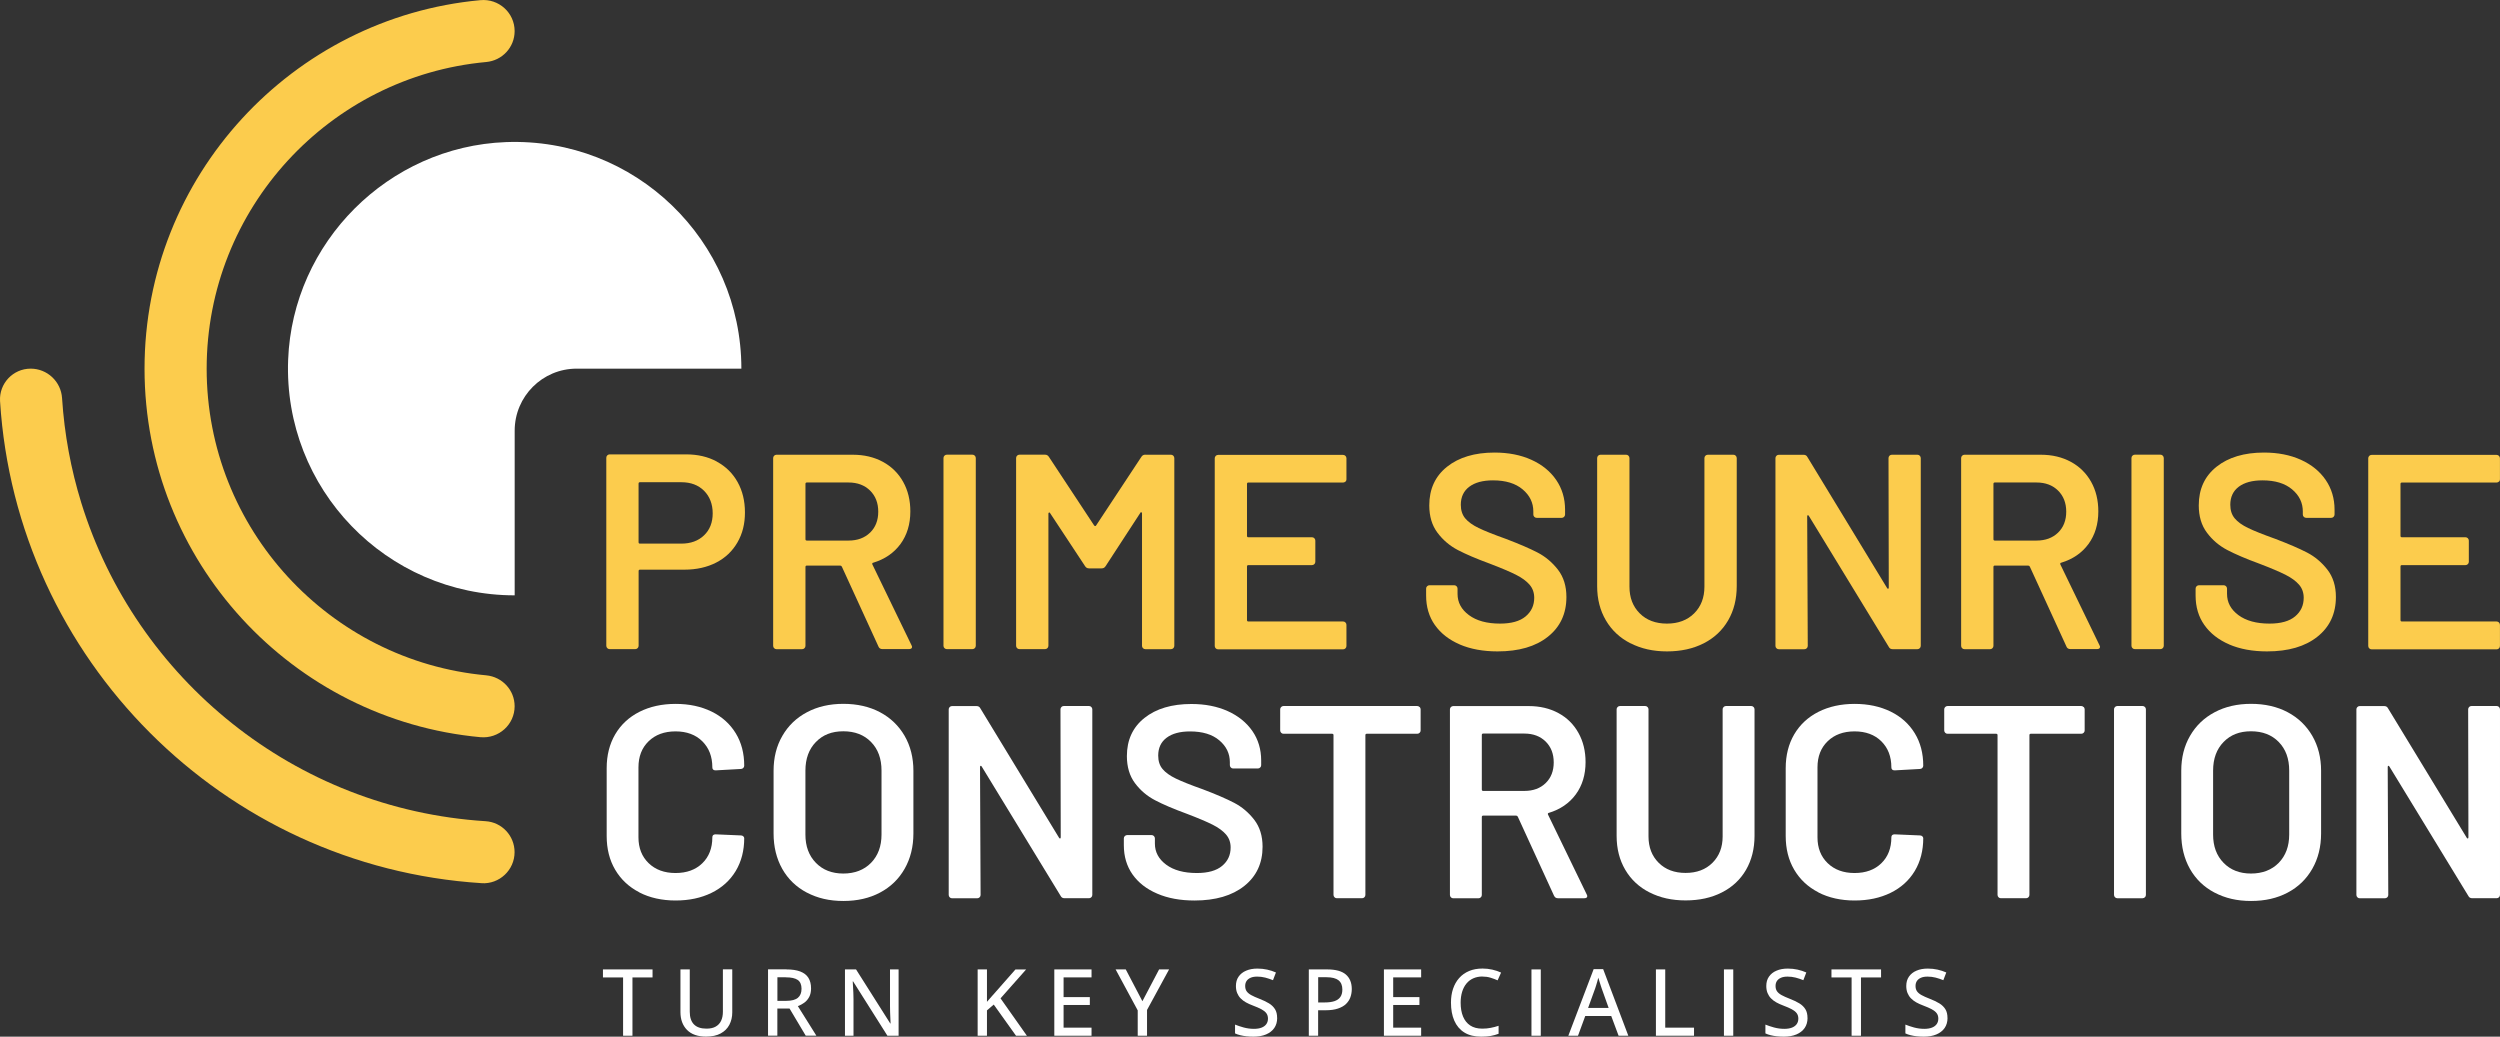
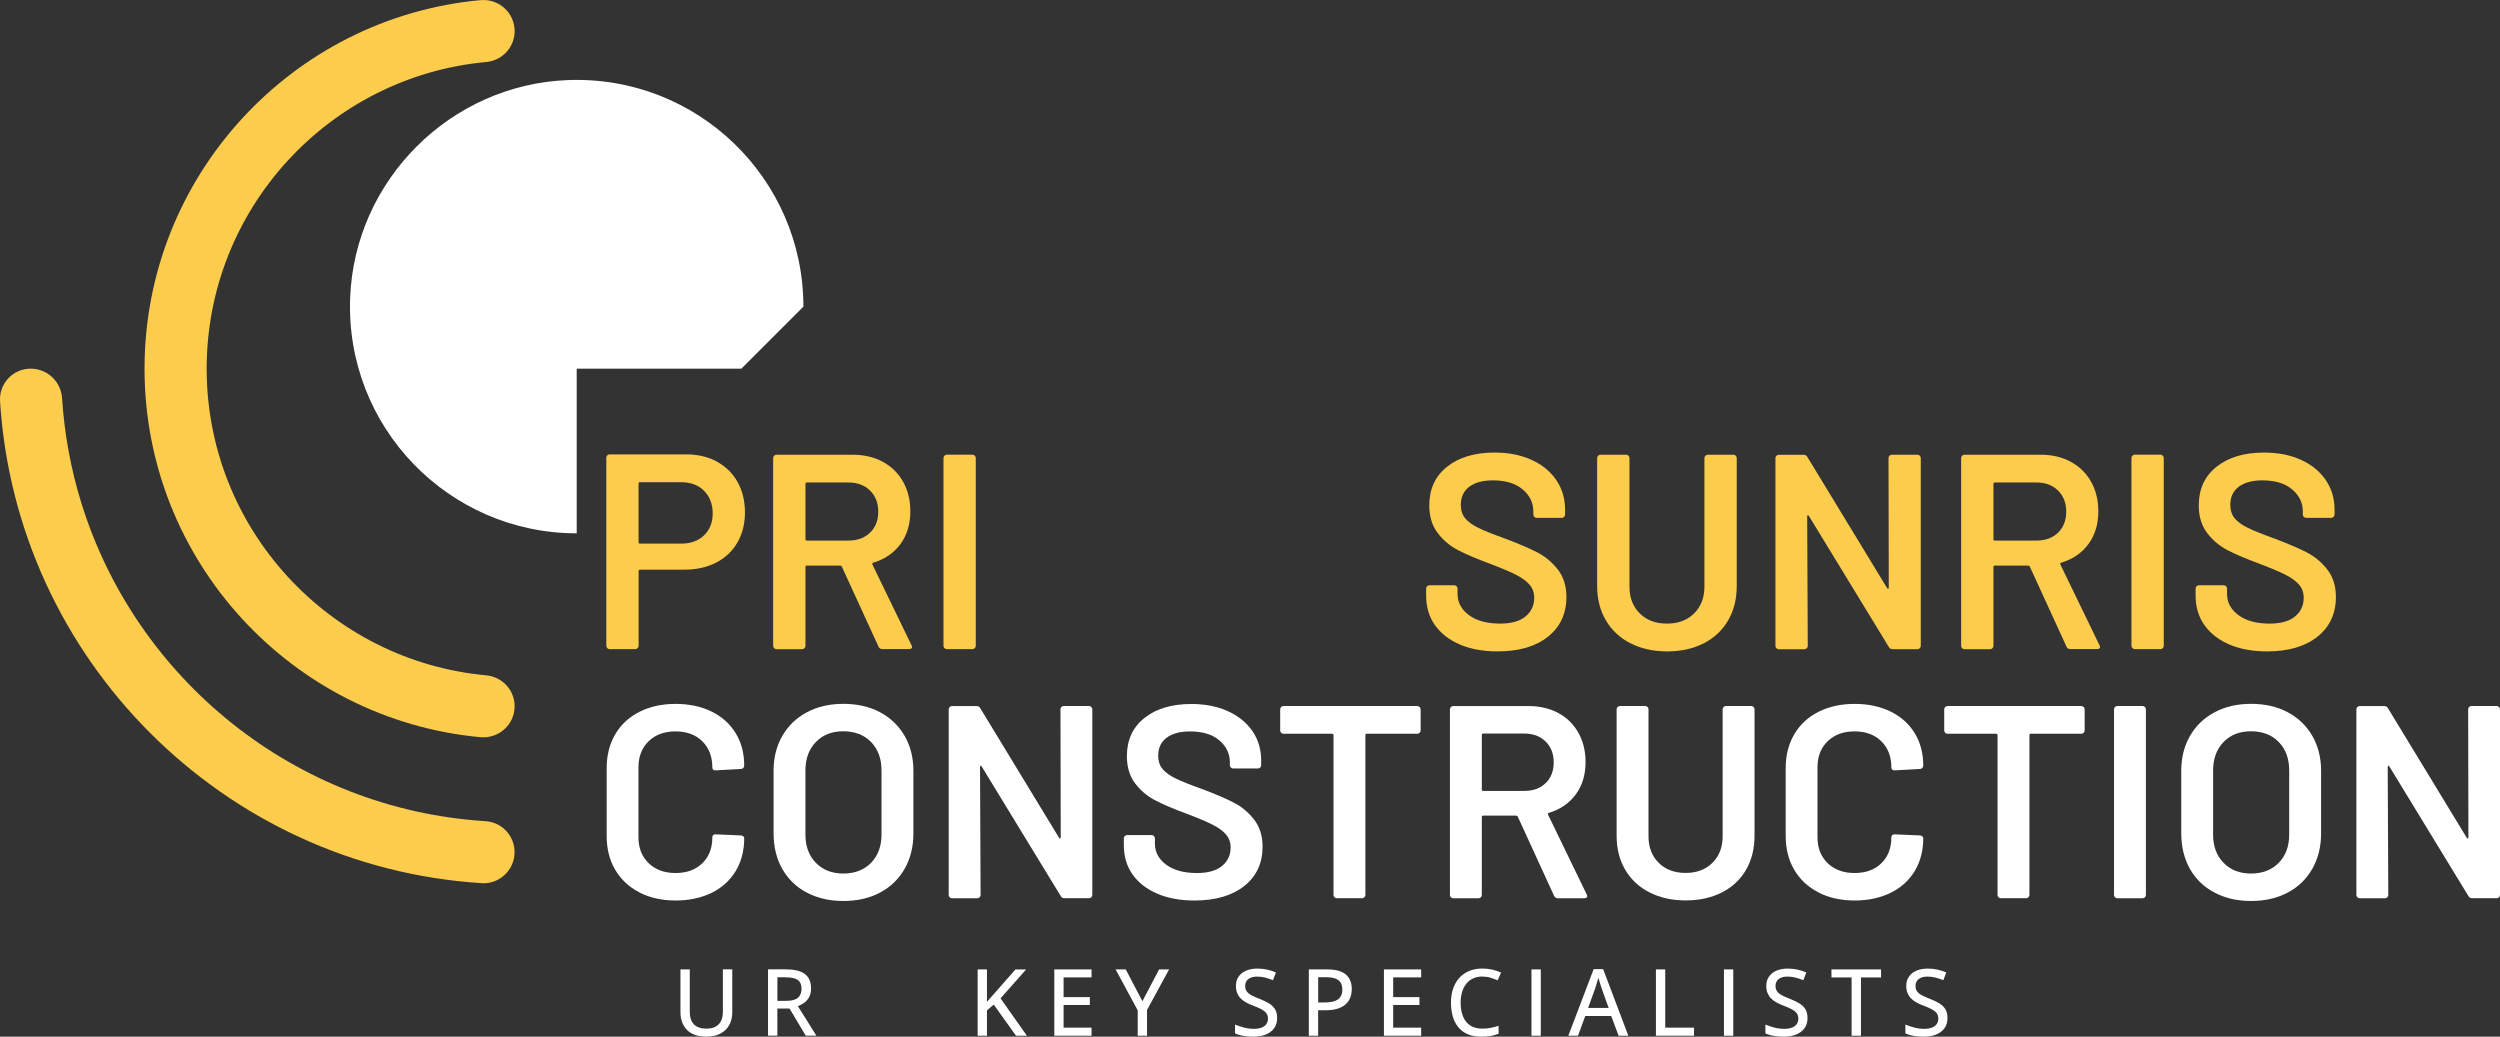
<svg xmlns="http://www.w3.org/2000/svg" id="Layer_1" data-name="Layer 1" viewBox="0 0 482.92 200.25">
  <rect x="0" y="0" width="482.92" height="200.25" fill="#333333" stroke="none" />
  <defs>
    <style>
      .cls-1 {
        fill: #fccc4d;
      }

      .cls-1, .cls-2 {
        stroke-width: 0px;
      }

      .cls-2 {
        fill: #fff;
      }
    </style>
  </defs>
-   <path class="cls-2" d="m143.21,71.21h-31.81c-6.62,0-11.98,5.36-11.98,11.98v31.81c-24.75,0-44.71-20.54-43.76-45.5.86-22.7,19.36-41.19,42.05-42.05,24.96-.95,45.5,19.01,45.5,43.76Z" />
+   <path class="cls-2" d="m143.21,71.21h-31.81v31.81c-24.75,0-44.71-20.54-43.76-45.5.86-22.7,19.36-41.19,42.05-42.05,24.96-.95,45.5,19.01,45.5,43.76Z" />
  <path class="cls-1" d="m99.41,136.42c0,3.56-3.07,6.3-6.61,5.98-36.33-3.35-64.88-33.99-64.88-71.18S56.47,3.37,92.8.03c3.54-.33,6.61,2.42,6.61,5.98h0c0,3.12-2.39,5.69-5.5,5.97-30.23,2.78-53.99,28.29-53.99,59.24s23.76,56.45,53.99,59.23c3.11.29,5.5,2.86,5.5,5.97h0Z" />
  <path class="cls-1" d="m93.03,170.6C43.15,167.43,3.14,127.39.01,77.5c-.21-3.41,2.5-6.29,5.91-6.29h0c3.22,0,5.87,2.5,6.07,5.71.45,6.99,1.72,13.75,3.71,20.2,10.52,34.02,41.22,59.19,78.11,61.51,3.15.2,5.59,2.82,5.59,5.98h0c0,3.46-2.93,6.21-6.38,6Z" />
  <g>
    <path class="cls-1" d="m138.48,89.18c1.72.93,3.05,2.24,4,3.94.95,1.7,1.42,3.66,1.42,5.87s-.48,4.11-1.45,5.79c-.97,1.68-2.33,2.98-4.1,3.89-1.77.91-3.82,1.37-6.14,1.37h-8.58c-.18,0-.27.09-.27.27v14.43c0,.18-.06.33-.19.46-.13.13-.28.19-.46.19h-4.94c-.18,0-.33-.06-.46-.19-.13-.12-.19-.28-.19-.46v-36.32c0-.18.06-.33.19-.46.12-.12.28-.19.46-.19h14.75c2.25,0,4.24.46,5.95,1.39Zm-2.47,14.22c1.11-1.07,1.66-2.49,1.66-4.24s-.56-3.24-1.66-4.35c-1.11-1.11-2.57-1.66-4.4-1.66h-7.99c-.18,0-.27.09-.27.27v11.32c0,.18.09.27.27.27h7.99c1.82,0,3.29-.54,4.4-1.61Z" />
    <path class="cls-1" d="m169.7,124.91l-7.08-15.45c-.07-.14-.18-.21-.32-.21h-6.44c-.18,0-.27.09-.27.27v15.23c0,.18-.06.33-.19.46-.13.13-.28.19-.46.19h-4.94c-.18,0-.33-.06-.46-.19-.13-.12-.19-.28-.19-.46v-36.26c0-.18.06-.33.19-.46s.28-.19.46-.19h14.75c2.18,0,4.11.46,5.79,1.37,1.68.91,2.99,2.2,3.92,3.86.93,1.66,1.39,3.57,1.39,5.71,0,2.47-.64,4.57-1.9,6.3-1.27,1.73-3.03,2.94-5.28,3.62-.07,0-.13.04-.16.11-.04.07-.04.14,0,.21l7.56,15.61c.07.14.11.25.11.32,0,.29-.2.43-.59.43h-5.15c-.36,0-.61-.16-.75-.48Zm-14.11-31.43v10.67c0,.18.09.27.27.27h8.05c1.72,0,3.1-.51,4.16-1.53,1.05-1.02,1.58-2.37,1.58-4.05s-.53-3.04-1.58-4.08c-1.06-1.04-2.44-1.56-4.16-1.56h-8.05c-.18,0-.27.09-.27.27Z" />
    <path class="cls-1" d="m182.44,125.2c-.13-.12-.19-.28-.19-.46v-36.26c0-.18.06-.33.19-.46s.28-.19.46-.19h4.94c.18,0,.33.06.46.19.12.13.19.28.19.46v36.26c0,.18-.06.33-.19.46-.13.13-.28.19-.46.19h-4.94c-.18,0-.33-.06-.46-.19Z" />
-     <path class="cls-1" d="m221.25,87.84h4.94c.18,0,.33.06.46.19.12.13.19.28.19.46v36.26c0,.18-.06.33-.19.46-.13.13-.28.19-.46.19h-4.94c-.18,0-.33-.06-.46-.19-.13-.12-.19-.28-.19-.46v-25.59c0-.11-.05-.18-.13-.21-.09-.04-.15,0-.19.11l-6.71,10.3c-.18.29-.43.43-.75.43h-2.47c-.32,0-.57-.14-.75-.43l-6.76-10.25c-.04-.11-.1-.14-.19-.11-.09.04-.13.11-.13.21v25.53c0,.18-.06.33-.19.46-.13.13-.28.19-.46.19h-4.94c-.18,0-.33-.06-.46-.19-.13-.12-.19-.28-.19-.46v-36.26c0-.18.06-.33.19-.46s.28-.19.46-.19h4.94c.32,0,.57.14.75.43l8.74,13.25c.07.07.14.11.21.11s.12-.04.16-.11l8.74-13.25c.18-.29.43-.43.75-.43Z" />
-     <path class="cls-1" d="m259.9,93.02c-.13.13-.28.19-.46.19h-18.29c-.18,0-.27.09-.27.27v10.03c0,.18.09.27.27.27h12.28c.18,0,.33.06.46.19.12.13.19.28.19.46v4.08c0,.18-.06.33-.19.46-.13.13-.28.19-.46.19h-12.28c-.18,0-.27.09-.27.27v10.35c0,.18.09.27.27.27h18.29c.18,0,.33.06.46.19.12.13.19.28.19.46v4.08c0,.18-.06.33-.19.46s-.28.19-.46.19h-24.14c-.18,0-.33-.06-.46-.19-.13-.12-.19-.28-.19-.46v-36.26c0-.18.06-.33.19-.46s.28-.19.46-.19h24.14c.18,0,.33.06.46.19.12.13.19.28.19.46v4.08c0,.18-.06.33-.19.46Z" />
    <path class="cls-1" d="m281.97,124.48c-2.07-.89-3.67-2.15-4.8-3.75s-1.69-3.5-1.69-5.69v-1.34c0-.18.06-.33.19-.46.12-.12.28-.19.46-.19h4.77c.18,0,.33.06.46.19.12.13.19.28.19.46v1.02c0,1.65.73,3.01,2.2,4.1,1.47,1.09,3.47,1.64,6.01,1.64,2.18,0,3.83-.46,4.94-1.39,1.11-.93,1.66-2.13,1.66-3.59,0-1-.3-1.85-.91-2.55-.61-.7-1.48-1.33-2.6-1.9-1.13-.57-2.82-1.29-5.07-2.15-2.54-.93-4.6-1.81-6.17-2.63-1.57-.82-2.89-1.94-3.94-3.35-1.06-1.41-1.58-3.17-1.58-5.28,0-3.15,1.14-5.63,3.43-7.46,2.29-1.82,5.35-2.74,9.17-2.74,2.68,0,5.05.46,7.11,1.39,2.06.93,3.66,2.23,4.8,3.89,1.14,1.66,1.72,3.59,1.72,5.77v.91c0,.18-.06.33-.19.46s-.28.19-.46.19h-4.83c-.18,0-.33-.06-.46-.19-.13-.12-.19-.28-.19-.46v-.59c0-1.68-.69-3.1-2.07-4.26-1.38-1.16-3.28-1.74-5.71-1.74-1.97,0-3.5.41-4.59,1.23-1.09.82-1.64,1.98-1.64,3.49,0,1.07.29,1.95.86,2.63.57.68,1.43,1.3,2.58,1.85,1.14.56,2.91,1.26,5.31,2.12,2.54.97,4.57,1.84,6.09,2.63,1.52.79,2.82,1.89,3.92,3.3,1.09,1.41,1.64,3.17,1.64,5.28,0,3.22-1.19,5.78-3.57,7.67-2.38,1.9-5.62,2.84-9.74,2.84-2.79,0-5.22-.45-7.3-1.34Z" />
    <path class="cls-1" d="m314.96,124.27c-2.04-1.04-3.62-2.51-4.75-4.43s-1.69-4.12-1.69-6.62v-24.73c0-.18.06-.33.19-.46s.28-.19.46-.19h4.94c.18,0,.33.06.46.19.12.13.19.28.19.46v24.84c0,2.11.66,3.83,1.98,5.15,1.32,1.32,3.08,1.98,5.26,1.98s3.93-.66,5.26-1.98c1.32-1.32,1.98-3.04,1.98-5.15v-24.84c0-.18.06-.33.19-.46.12-.12.28-.19.46-.19h4.94c.18,0,.33.06.46.19.12.13.19.28.19.46v24.73c0,2.5-.55,4.71-1.66,6.62-1.11,1.91-2.68,3.39-4.72,4.43-2.04,1.04-4.4,1.56-7.08,1.56s-4.99-.52-7.03-1.56Z" />
    <path class="cls-1" d="m364.98,88.03c.12-.12.28-.19.46-.19h4.94c.18,0,.33.06.46.19.12.13.19.28.19.46v36.26c0,.18-.06.33-.19.46-.13.13-.28.19-.46.19h-4.77c-.36,0-.61-.14-.75-.43l-15.45-25.32c-.07-.11-.14-.15-.21-.13-.07.02-.11.1-.11.24l.11,25c0,.18-.06.33-.19.46-.13.13-.28.19-.46.19h-4.94c-.18,0-.33-.06-.46-.19-.13-.12-.19-.28-.19-.46v-36.26c0-.18.06-.33.19-.46s.28-.19.46-.19h4.77c.36,0,.61.14.75.43l15.4,25.32c.07.11.14.15.21.13.07-.02.11-.1.11-.24l-.05-25c0-.18.06-.33.19-.46Z" />
    <path class="cls-1" d="m399.18,124.91l-7.08-15.45c-.07-.14-.18-.21-.32-.21h-6.44c-.18,0-.27.09-.27.27v15.23c0,.18-.06.33-.19.46-.13.13-.28.19-.46.19h-4.94c-.18,0-.33-.06-.46-.19-.13-.12-.19-.28-.19-.46v-36.26c0-.18.06-.33.19-.46s.28-.19.46-.19h14.75c2.18,0,4.11.46,5.79,1.37,1.68.91,2.99,2.2,3.92,3.86.93,1.66,1.39,3.57,1.39,5.71,0,2.47-.64,4.57-1.9,6.3-1.27,1.73-3.03,2.94-5.28,3.62-.07,0-.13.04-.16.11-.04.07-.04.14,0,.21l7.56,15.61c.07.14.11.25.11.32,0,.29-.2.43-.59.43h-5.15c-.36,0-.61-.16-.75-.48Zm-14.11-31.43v10.67c0,.18.09.27.27.27h8.05c1.72,0,3.1-.51,4.16-1.53,1.05-1.02,1.58-2.37,1.58-4.05s-.53-3.04-1.58-4.08c-1.06-1.04-2.44-1.56-4.16-1.56h-8.05c-.18,0-.27.09-.27.27Z" />
    <path class="cls-1" d="m411.92,125.2c-.13-.12-.19-.28-.19-.46v-36.26c0-.18.06-.33.19-.46s.28-.19.46-.19h4.94c.18,0,.33.06.46.19.12.13.19.28.19.46v36.26c0,.18-.06.33-.19.46-.13.13-.28.19-.46.19h-4.94c-.18,0-.33-.06-.46-.19Z" />
    <path class="cls-1" d="m430.61,124.48c-2.07-.89-3.67-2.15-4.8-3.75s-1.69-3.5-1.69-5.69v-1.34c0-.18.06-.33.19-.46.12-.12.28-.19.46-.19h4.77c.18,0,.33.06.46.19.12.13.19.28.19.46v1.02c0,1.65.73,3.01,2.2,4.1,1.47,1.09,3.47,1.64,6.01,1.64,2.18,0,3.83-.46,4.94-1.39,1.11-.93,1.66-2.13,1.66-3.59,0-1-.3-1.85-.91-2.55-.61-.7-1.48-1.33-2.6-1.9-1.13-.57-2.82-1.29-5.07-2.15-2.54-.93-4.6-1.81-6.17-2.63-1.57-.82-2.89-1.94-3.94-3.35-1.06-1.41-1.58-3.17-1.58-5.28,0-3.15,1.14-5.63,3.43-7.46,2.29-1.82,5.35-2.74,9.17-2.74,2.68,0,5.05.46,7.11,1.39,2.06.93,3.66,2.23,4.8,3.89,1.14,1.66,1.72,3.59,1.72,5.77v.91c0,.18-.06.33-.19.46s-.28.19-.46.19h-4.83c-.18,0-.33-.06-.46-.19-.13-.12-.19-.28-.19-.46v-.59c0-1.68-.69-3.1-2.07-4.26-1.38-1.16-3.28-1.74-5.71-1.74-1.97,0-3.5.41-4.59,1.23-1.09.82-1.64,1.98-1.64,3.49,0,1.07.29,1.95.86,2.63.57.68,1.43,1.3,2.58,1.85,1.14.56,2.91,1.26,5.31,2.12,2.54.97,4.57,1.84,6.09,2.63,1.52.79,2.82,1.89,3.92,3.3,1.09,1.41,1.64,3.17,1.64,5.28,0,3.22-1.19,5.78-3.57,7.67-2.38,1.9-5.62,2.84-9.74,2.84-2.79,0-5.22-.45-7.3-1.34Z" />
-     <path class="cls-1" d="m482.72,93.02c-.13.13-.28.19-.46.19h-18.29c-.18,0-.27.09-.27.27v10.03c0,.18.09.27.27.27h12.28c.18,0,.33.06.46.19.12.13.19.28.19.46v4.08c0,.18-.06.33-.19.46-.13.13-.28.19-.46.19h-12.28c-.18,0-.27.09-.27.27v10.35c0,.18.09.27.27.27h18.29c.18,0,.33.06.46.19.12.13.19.28.19.46v4.08c0,.18-.06.33-.19.46s-.28.19-.46.19h-24.14c-.18,0-.33-.06-.46-.19-.13-.12-.19-.28-.19-.46v-36.26c0-.18.06-.33.19-.46s.28-.19.46-.19h24.14c.18,0,.33.06.46.19.12.13.19.28.19.46v4.08c0,.18-.06.33-.19.46Z" />
  </g>
  <g>
-     <path class="cls-2" d="m122.16,200.07h-1.8v-11.26h-3.89v-1.55h9.58v1.55h-3.88v11.26Z" />
    <path class="cls-2" d="m141.45,187.26v8.29c0,.9-.19,1.7-.56,2.41-.37.71-.93,1.26-1.68,1.67s-1.69.61-2.82.61c-1.61,0-2.83-.43-3.68-1.29-.84-.86-1.27-2.01-1.27-3.44v-8.25h1.8v8.18c0,1.08.27,1.9.81,2.44.54.55,1.34.82,2.41.82.74,0,1.34-.13,1.8-.4.47-.27.81-.64,1.04-1.13.23-.49.34-1.07.34-1.74v-8.18h1.79Z" />
    <path class="cls-2" d="m151.9,187.26c1.08,0,1.97.13,2.68.4.7.27,1.23.67,1.57,1.21.34.54.52,1.23.52,2.05,0,.65-.12,1.21-.36,1.66-.24.45-.55.82-.94,1.1s-.8.51-1.25.67l3.58,5.71h-2.06l-3.12-5.24h-2.36v5.24h-1.8v-12.81h3.53Zm-.11,1.52h-1.62v4.55h1.74c1.01,0,1.75-.2,2.22-.59.47-.39.7-.98.7-1.75s-.25-1.37-.74-1.7c-.5-.34-1.26-.5-2.3-.5Z" />
-     <path class="cls-2" d="m173.58,200.07h-2.16l-6.63-10.5h-.07c.02.31.04.66.06,1.04.02.38.04.77.06,1.18s.02.83.03,1.25v7.03h-1.65v-12.81h2.14l6.61,10.44h.06c-.01-.26-.03-.58-.04-.95-.02-.38-.03-.78-.05-1.2-.01-.42-.02-.83-.02-1.21v-7.08h1.66v12.81Z" />
    <path class="cls-2" d="m198.35,200.07h-2.09l-4.3-6.02-1.31,1.12v4.9h-1.8v-12.81h1.8v6.26c.3-.35.6-.7.91-1.04s.61-.69.92-1.04l3.67-4.17h2.06l-4.94,5.58,5.1,7.23Z" />
    <path class="cls-2" d="m210.85,200.07h-7.19v-12.81h7.19v1.54h-5.4v3.81h5.07v1.52h-5.07v4.38h5.4v1.55Z" />
    <path class="cls-2" d="m220.68,193.39l3.22-6.13h1.93l-4.26,7.83v4.98h-1.8v-4.9l-4.27-7.91h1.96l3.21,6.13Z" />
    <path class="cls-2" d="m246.71,196.63c0,.76-.19,1.41-.56,1.95-.38.54-.91.95-1.59,1.24-.68.29-1.5.43-2.44.43-.47,0-.92-.02-1.35-.07-.43-.05-.83-.12-1.2-.21-.37-.09-.7-.21-1-.35v-1.7c.48.2,1.05.38,1.68.56.64.17,1.29.26,1.97.26.59,0,1.08-.08,1.49-.24.4-.16.7-.39.91-.68.2-.29.31-.64.31-1.05s-.1-.75-.3-1.03c-.2-.28-.51-.53-.94-.77-.43-.23-.99-.48-1.69-.74-.48-.18-.93-.38-1.32-.6-.4-.22-.74-.48-1.03-.78-.29-.29-.51-.64-.67-1.03s-.24-.85-.24-1.36c0-.71.17-1.31.52-1.81.35-.5.83-.89,1.46-1.15.62-.27,1.35-.4,2.17-.4.68,0,1.31.07,1.9.2.59.13,1.15.32,1.68.55l-.57,1.49c-.5-.2-1-.37-1.5-.5-.5-.13-1.02-.19-1.56-.19-.5,0-.92.07-1.26.22-.34.15-.6.35-.78.62-.18.27-.27.59-.27.96,0,.41.09.76.28,1.03.19.27.48.52.88.74.4.22.93.46,1.58.71.73.28,1.35.58,1.86.89s.9.7,1.17,1.14c.27.44.4,1,.4,1.68Z" />
    <path class="cls-2" d="m256.36,187.26c1.65,0,2.86.33,3.62.99.76.66,1.14,1.6,1.14,2.81,0,.55-.09,1.07-.26,1.56-.17.49-.46.93-.85,1.31-.39.38-.91.67-1.56.89-.64.22-1.43.33-2.37.33h-1.46v4.92h-1.8v-12.81h3.53Zm-.14,1.51h-1.59v4.87h1.27c.74,0,1.36-.08,1.87-.25.5-.17.88-.43,1.14-.8.26-.37.39-.85.39-1.45,0-.79-.25-1.39-.74-1.78-.5-.39-1.27-.59-2.32-.59Z" />
    <path class="cls-2" d="m274.52,200.07h-7.19v-12.81h7.19v1.54h-5.4v3.81h5.07v1.52h-5.07v4.38h5.4v1.55Z" />
    <path class="cls-2" d="m286.37,188.63c-.66,0-1.25.12-1.77.35-.52.23-.97.57-1.33,1.01-.36.44-.64.97-.83,1.59-.19.62-.29,1.32-.29,2.09,0,1.03.15,1.93.46,2.68s.77,1.33,1.39,1.74c.62.41,1.4.61,2.34.61.56,0,1.1-.05,1.61-.15.51-.1,1.02-.23,1.53-.4v1.54c-.49.19-1,.33-1.52.42-.52.09-1.13.14-1.84.14-1.31,0-2.4-.27-3.26-.81-.87-.54-1.51-1.31-1.94-2.29-.43-.98-.64-2.15-.64-3.48,0-.97.13-1.86.4-2.66.27-.8.66-1.5,1.18-2.08.52-.59,1.16-1.04,1.91-1.36s1.63-.48,2.62-.48c.64,0,1.27.07,1.88.21.61.14,1.17.33,1.69.57l-.67,1.5c-.43-.19-.88-.36-1.37-.51s-1-.22-1.55-.22Z" />
    <path class="cls-2" d="m295.83,200.07v-12.81h1.8v12.81h-1.8Z" />
    <path class="cls-2" d="m312.66,200.07l-1.42-3.81h-5.02l-1.4,3.81h-1.87l4.89-12.86h1.84l4.86,12.86h-1.88Zm-1.92-5.37l-1.35-3.78c-.04-.13-.1-.32-.19-.58-.08-.26-.17-.52-.25-.8-.08-.27-.15-.5-.21-.68-.06.24-.13.49-.2.76-.08.27-.15.51-.22.74-.07.23-.13.42-.18.56l-1.37,3.78h3.97Z" />
    <path class="cls-2" d="m319.87,200.07v-12.81h1.8v11.25h5.56v1.56h-7.36Z" />
    <path class="cls-2" d="m333.01,200.07v-12.81h1.8v12.81h-1.8Z" />
    <path class="cls-2" d="m349.16,196.63c0,.76-.19,1.41-.56,1.95-.38.54-.91.95-1.59,1.24-.68.29-1.5.43-2.44.43-.47,0-.92-.02-1.35-.07-.43-.05-.83-.12-1.2-.21-.37-.09-.7-.21-1-.35v-1.7c.48.2,1.05.38,1.68.56.64.17,1.29.26,1.97.26.59,0,1.08-.08,1.49-.24.4-.16.7-.39.91-.68.2-.29.31-.64.31-1.05s-.1-.75-.3-1.03c-.2-.28-.51-.53-.94-.77-.43-.23-.99-.48-1.69-.74-.48-.18-.93-.38-1.32-.6-.4-.22-.74-.48-1.03-.78-.29-.29-.51-.64-.67-1.03s-.24-.85-.24-1.36c0-.71.17-1.31.52-1.81.35-.5.83-.89,1.46-1.15.62-.27,1.35-.4,2.17-.4.68,0,1.31.07,1.9.2.59.13,1.15.32,1.68.55l-.57,1.49c-.5-.2-1-.37-1.5-.5-.5-.13-1.02-.19-1.56-.19-.5,0-.92.07-1.26.22-.34.15-.6.35-.78.62-.18.27-.27.59-.27.96,0,.41.09.76.28,1.03.19.27.48.52.88.74.4.22.93.46,1.58.71.73.28,1.35.58,1.86.89s.9.7,1.17,1.14c.27.44.4,1,.4,1.68Z" />
    <path class="cls-2" d="m359.47,200.07h-1.8v-11.26h-3.89v-1.55h9.58v1.55h-3.88v11.26Z" />
    <path class="cls-2" d="m376.2,196.63c0,.76-.19,1.41-.56,1.95-.38.54-.91.95-1.59,1.24-.68.29-1.5.43-2.44.43-.47,0-.92-.02-1.35-.07-.43-.05-.83-.12-1.2-.21-.37-.09-.7-.21-1-.35v-1.7c.48.2,1.05.38,1.68.56.64.17,1.29.26,1.97.26.59,0,1.08-.08,1.49-.24.4-.16.7-.39.91-.68.2-.29.31-.64.31-1.05s-.1-.75-.3-1.03c-.2-.28-.51-.53-.94-.77-.43-.23-.99-.48-1.69-.74-.48-.18-.93-.38-1.32-.6-.4-.22-.74-.48-1.03-.78-.29-.29-.51-.64-.67-1.03s-.24-.85-.24-1.36c0-.71.17-1.31.52-1.81.35-.5.83-.89,1.46-1.15.62-.27,1.35-.4,2.17-.4.68,0,1.31.07,1.9.2.59.13,1.15.32,1.68.55l-.57,1.49c-.5-.2-1-.37-1.5-.5-.5-.13-1.02-.19-1.56-.19-.5,0-.92.07-1.26.22-.34.15-.6.35-.78.62-.18.27-.27.59-.27.96,0,.41.09.76.28,1.03.19.27.48.52.88.74.4.22.93.46,1.58.71.73.28,1.35.58,1.86.89s.9.7,1.17,1.14c.27.44.4,1,.4,1.68Z" />
  </g>
  <g>
    <path class="cls-2" d="m123.5,172.37c-2.02-1.04-3.57-2.5-4.67-4.37-1.1-1.87-1.64-4.05-1.64-6.52v-13.1c0-2.47.55-4.65,1.64-6.52,1.1-1.87,2.65-3.32,4.67-4.35,2.02-1.02,4.35-1.54,7-1.54s4.93.5,6.95,1.48c2.02.99,3.57,2.39,4.67,4.19,1.1,1.8,1.64,3.89,1.64,6.26,0,.18-.06.33-.19.45-.12.12-.27.19-.45.19l-4.88.27c-.42,0-.64-.19-.64-.58,0-2.09-.65-3.76-1.94-5.04-1.29-1.27-3.01-1.91-5.17-1.91s-3.89.64-5.2,1.91c-1.31,1.27-1.96,2.95-1.96,5.04v13.52c0,2.05.65,3.71,1.96,4.98,1.31,1.27,3.04,1.91,5.2,1.91s3.88-.63,5.17-1.88c1.29-1.25,1.94-2.92,1.94-5.01,0-.39.21-.58.64-.58l4.88.21c.18,0,.33.05.45.16.12.11.19.23.19.37,0,2.4-.55,4.52-1.64,6.34-1.1,1.82-2.65,3.23-4.67,4.22-2.02.99-4.33,1.48-6.95,1.48s-4.98-.52-7-1.56Z" />
    <path class="cls-2" d="m155.85,172.42c-2.05-1.08-3.63-2.61-4.75-4.59-1.11-1.98-1.67-4.26-1.67-6.84v-12.09c0-2.55.56-4.8,1.7-6.76,1.13-1.96,2.71-3.48,4.75-4.56,2.03-1.08,4.37-1.62,7.03-1.62s5.05.54,7.08,1.62c2.03,1.08,3.61,2.6,4.75,4.56,1.13,1.96,1.7,4.22,1.7,6.76v12.09c0,2.58-.57,4.86-1.7,6.84-1.13,1.98-2.71,3.51-4.75,4.59-2.03,1.08-4.39,1.62-7.08,1.62s-5-.54-7.05-1.62Zm12.41-5.75c1.34-1.38,2.02-3.2,2.02-5.46v-12.36c0-2.3-.67-4.14-2.02-5.52-1.34-1.38-3.13-2.07-5.36-2.07s-3.96.69-5.3,2.07c-1.34,1.38-2.02,3.22-2.02,5.52v12.36c0,2.26.67,4.08,2.02,5.46,1.34,1.38,3.11,2.07,5.3,2.07s4.01-.69,5.36-2.07Z" />
    <path class="cls-2" d="m205.03,136.57c.12-.12.27-.19.45-.19h4.88c.18,0,.33.06.45.19.12.12.19.27.19.45v35.85c0,.18-.06.33-.19.45s-.27.19-.45.19h-4.72c-.35,0-.6-.14-.74-.42l-15.27-25.03c-.07-.11-.14-.15-.21-.13-.07.02-.11.1-.11.24l.11,24.71c0,.18-.06.33-.19.45s-.27.19-.45.19h-4.88c-.18,0-.33-.06-.45-.19-.12-.12-.19-.27-.19-.45v-35.85c0-.18.06-.33.19-.45.12-.12.27-.19.45-.19h4.72c.35,0,.6.14.74.42l15.22,25.03c.07.11.14.15.21.13.07-.02.11-.1.11-.24l-.05-24.71c0-.18.06-.33.19-.45Z" />
    <path class="cls-2" d="m223.51,172.61c-2.05-.88-3.63-2.12-4.75-3.71-1.11-1.59-1.67-3.46-1.67-5.62v-1.33c0-.18.06-.33.19-.45s.27-.19.45-.19h4.72c.18,0,.33.06.45.19.12.12.19.27.19.45v1.01c0,1.63.72,2.98,2.17,4.06,1.45,1.08,3.43,1.62,5.94,1.62,2.16,0,3.78-.46,4.88-1.38,1.1-.92,1.64-2.1,1.64-3.55,0-.99-.3-1.83-.9-2.52-.6-.69-1.46-1.32-2.57-1.88-1.11-.56-2.78-1.27-5.01-2.12-2.51-.92-4.54-1.78-6.1-2.6-1.56-.81-2.86-1.92-3.9-3.31-1.04-1.4-1.56-3.14-1.56-5.22,0-3.11,1.13-5.57,3.39-7.37,2.26-1.8,5.28-2.7,9.07-2.7,2.65,0,4.99.46,7.03,1.38,2.03.92,3.61,2.2,4.75,3.84,1.13,1.64,1.7,3.54,1.7,5.7v.9c0,.18-.06.33-.19.45-.12.12-.27.19-.45.19h-4.77c-.18,0-.33-.06-.45-.19-.12-.12-.19-.27-.19-.45v-.58c0-1.66-.68-3.07-2.04-4.22-1.36-1.15-3.24-1.72-5.65-1.72-1.94,0-3.46.41-4.53,1.22-1.08.81-1.62,1.96-1.62,3.45,0,1.06.28,1.93.85,2.6.56.67,1.41,1.28,2.55,1.83,1.13.55,2.88,1.25,5.25,2.09,2.51.95,4.52,1.82,6.02,2.6,1.5.78,2.79,1.87,3.87,3.26,1.08,1.4,1.62,3.14,1.62,5.22,0,3.18-1.18,5.71-3.53,7.58-2.35,1.87-5.56,2.81-9.62,2.81-2.76,0-5.16-.44-7.21-1.33Z" />
    <path class="cls-2" d="m274.23,136.57c.12.12.19.27.19.45v4.08c0,.18-.06.33-.19.45s-.27.19-.45.19h-9.76c-.18,0-.27.09-.27.27v30.86c0,.18-.06.33-.19.45-.12.12-.27.19-.45.19h-4.88c-.18,0-.33-.06-.45-.19-.12-.12-.19-.27-.19-.45v-30.86c0-.18-.09-.27-.27-.27h-9.39c-.18,0-.33-.06-.45-.19-.12-.12-.19-.27-.19-.45v-4.08c0-.18.06-.33.19-.45s.27-.19.45-.19h25.82c.18,0,.33.06.45.19Z" />
    <path class="cls-2" d="m300.19,173.03l-7-15.27c-.07-.14-.18-.21-.32-.21h-6.36c-.18,0-.27.09-.27.27v15.06c0,.18-.06.33-.19.45s-.27.19-.45.19h-4.88c-.18,0-.33-.06-.45-.19-.12-.12-.19-.27-.19-.45v-35.85c0-.18.06-.33.19-.45.12-.12.27-.19.45-.19h14.58c2.16,0,4.06.45,5.73,1.35,1.66.9,2.95,2.17,3.87,3.82.92,1.64,1.38,3.53,1.38,5.65,0,2.44-.63,4.52-1.88,6.23-1.25,1.71-3,2.91-5.22,3.58-.07,0-.12.04-.16.11s-.04.14,0,.21l7.48,15.43c.07.14.11.25.11.32,0,.28-.19.42-.58.42h-5.09c-.35,0-.6-.16-.74-.48Zm-13.95-31.07v10.55c0,.18.09.27.27.27h7.95c1.7,0,3.07-.5,4.11-1.51,1.04-1.01,1.56-2.34,1.56-4s-.52-3-1.56-4.03c-1.04-1.02-2.41-1.54-4.11-1.54h-7.95c-.18,0-.27.09-.27.27Z" />
    <path class="cls-2" d="m318.64,172.39c-2.01-1.02-3.58-2.48-4.69-4.37-1.11-1.89-1.67-4.07-1.67-6.55v-24.45c0-.18.06-.33.19-.45.12-.12.27-.19.45-.19h4.88c.18,0,.33.06.45.19.12.12.19.27.19.45v24.55c0,2.09.65,3.78,1.96,5.09,1.31,1.31,3.04,1.96,5.2,1.96s3.89-.65,5.2-1.96c1.31-1.31,1.96-3,1.96-5.09v-24.55c0-.18.06-.33.19-.45.12-.12.27-.19.45-.19h4.88c.18,0,.33.06.45.19.12.12.19.27.19.45v24.45c0,2.47-.55,4.66-1.64,6.55-1.1,1.89-2.65,3.35-4.67,4.37-2.01,1.03-4.35,1.54-7,1.54s-4.93-.51-6.95-1.54Z" />
    <path class="cls-2" d="m351.25,172.37c-2.02-1.04-3.57-2.5-4.67-4.37-1.1-1.87-1.64-4.05-1.64-6.52v-13.1c0-2.47.55-4.65,1.64-6.52,1.1-1.87,2.65-3.32,4.67-4.35,2.02-1.02,4.35-1.54,7-1.54s4.93.5,6.95,1.48c2.02.99,3.57,2.39,4.67,4.19,1.1,1.8,1.64,3.89,1.64,6.26,0,.18-.06.33-.19.45-.12.12-.27.19-.45.19l-4.88.27c-.42,0-.64-.19-.64-.58,0-2.09-.65-3.76-1.94-5.04-1.29-1.27-3.01-1.91-5.17-1.91s-3.89.64-5.2,1.91c-1.31,1.27-1.96,2.95-1.96,5.04v13.52c0,2.05.65,3.71,1.96,4.98,1.31,1.27,3.04,1.91,5.2,1.91s3.88-.63,5.17-1.88c1.29-1.25,1.94-2.92,1.94-5.01,0-.39.21-.58.64-.58l4.88.21c.18,0,.33.05.45.16.12.11.19.23.19.37,0,2.4-.55,4.52-1.64,6.34-1.1,1.82-2.65,3.23-4.67,4.22-2.02.99-4.33,1.48-6.95,1.48s-4.98-.52-7-1.56Z" />
    <path class="cls-2" d="m402.5,136.57c.12.12.19.27.19.45v4.08c0,.18-.06.33-.19.45s-.27.19-.45.19h-9.76c-.18,0-.27.09-.27.27v30.86c0,.18-.06.33-.19.45-.12.12-.27.19-.45.19h-4.88c-.18,0-.33-.06-.45-.19-.12-.12-.19-.27-.19-.45v-30.86c0-.18-.09-.27-.27-.27h-9.39c-.18,0-.33-.06-.45-.19-.12-.12-.19-.27-.19-.45v-4.08c0-.18.06-.33.19-.45s.27-.19.45-.19h25.82c.18,0,.33.06.45.19Z" />
    <path class="cls-2" d="m408.55,173.32c-.12-.12-.19-.27-.19-.45v-35.85c0-.18.06-.33.19-.45.12-.12.27-.19.45-.19h4.88c.18,0,.33.06.45.19.12.12.19.27.19.45v35.85c0,.18-.06.33-.19.45s-.27.19-.45.19h-4.88c-.18,0-.33-.06-.45-.19Z" />
    <path class="cls-2" d="m427.77,172.42c-2.05-1.08-3.63-2.61-4.75-4.59-1.11-1.98-1.67-4.26-1.67-6.84v-12.09c0-2.55.56-4.8,1.7-6.76,1.13-1.96,2.71-3.48,4.75-4.56,2.03-1.08,4.37-1.62,7.03-1.62s5.05.54,7.08,1.62c2.03,1.08,3.61,2.6,4.75,4.56,1.13,1.96,1.7,4.22,1.7,6.76v12.09c0,2.58-.57,4.86-1.7,6.84-1.13,1.98-2.71,3.51-4.75,4.59-2.03,1.08-4.39,1.62-7.08,1.62s-5-.54-7.05-1.62Zm12.41-5.75c1.34-1.38,2.02-3.2,2.02-5.46v-12.36c0-2.3-.67-4.14-2.02-5.52-1.34-1.38-3.13-2.07-5.36-2.07s-3.96.69-5.3,2.07c-1.34,1.38-2.02,3.22-2.02,5.52v12.36c0,2.26.67,4.08,2.02,5.46,1.34,1.38,3.11,2.07,5.3,2.07s4.01-.69,5.36-2.07Z" />
    <path class="cls-2" d="m476.95,136.57c.12-.12.27-.19.45-.19h4.88c.18,0,.33.06.45.19.12.12.19.27.19.45v35.85c0,.18-.06.33-.19.45s-.27.19-.45.19h-4.72c-.35,0-.6-.14-.74-.42l-15.27-25.03c-.07-.11-.14-.15-.21-.13-.07.02-.11.1-.11.24l.11,24.71c0,.18-.06.33-.19.45s-.27.19-.45.19h-4.88c-.18,0-.33-.06-.45-.19-.12-.12-.19-.27-.19-.45v-35.85c0-.18.06-.33.19-.45.12-.12.27-.19.45-.19h4.72c.35,0,.6.14.74.42l15.22,25.03c.07.11.14.15.21.13.07-.02.11-.1.11-.24l-.05-24.71c0-.18.06-.33.19-.45Z" />
  </g>
</svg>